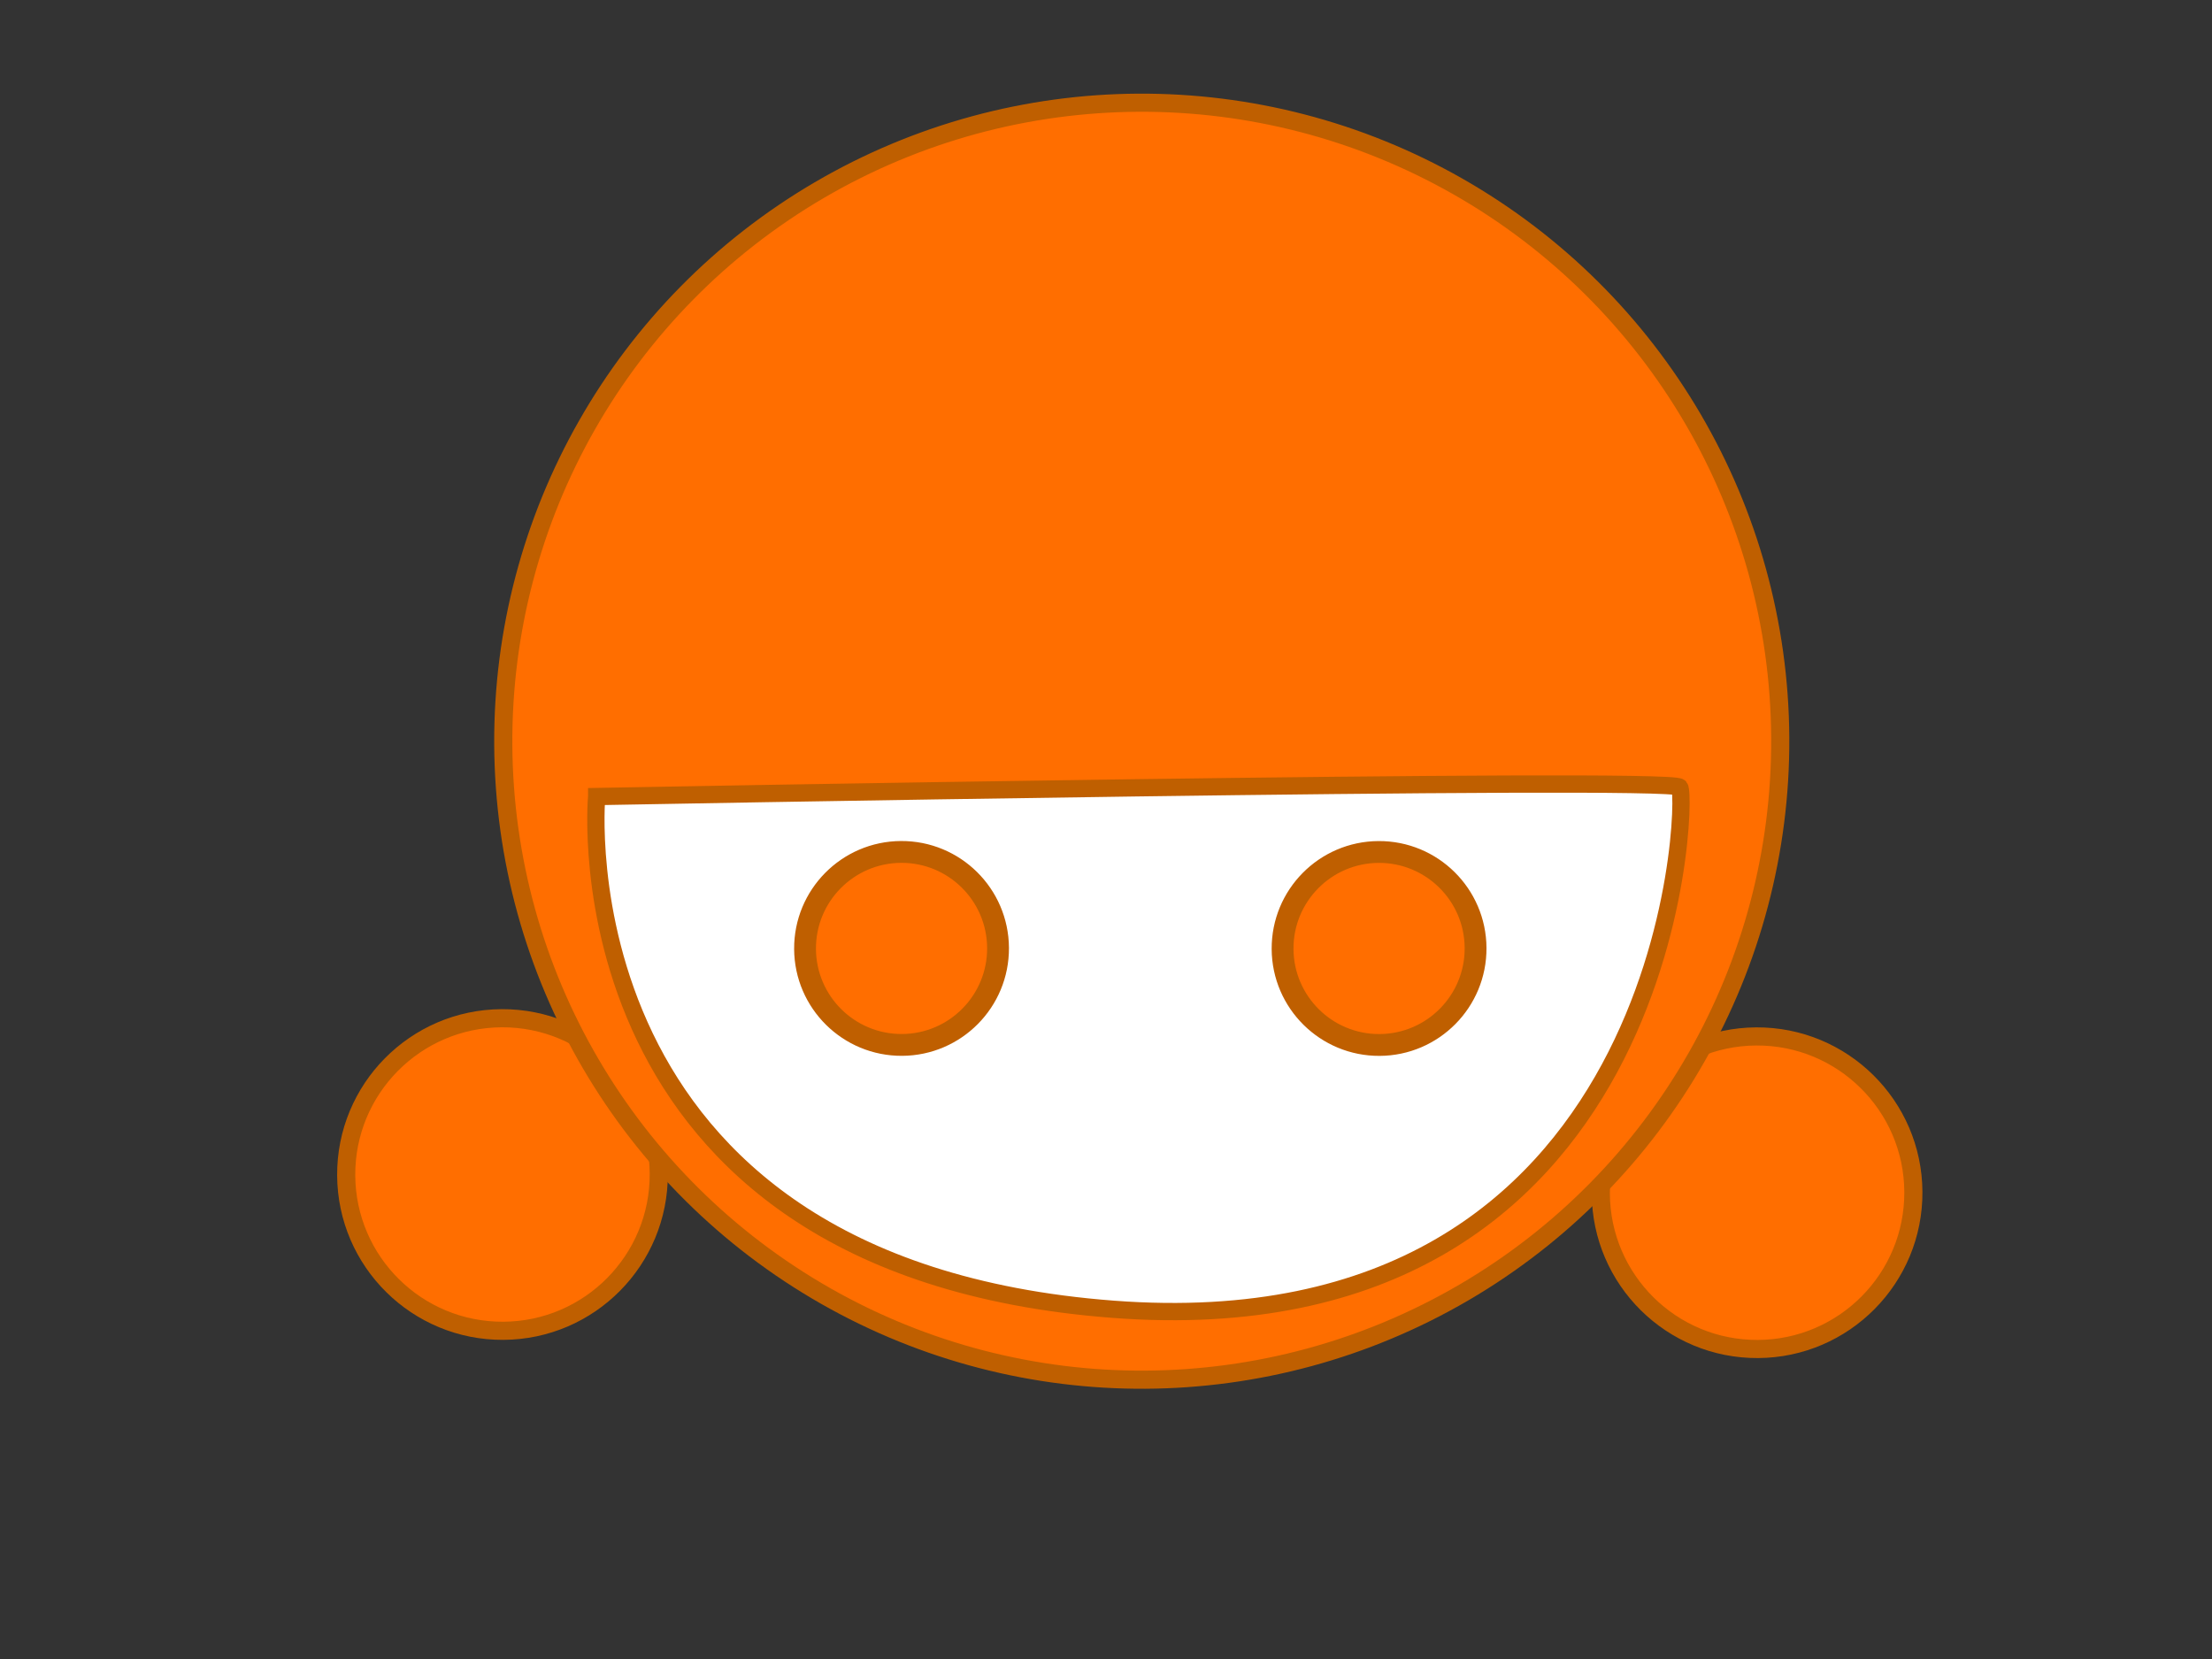
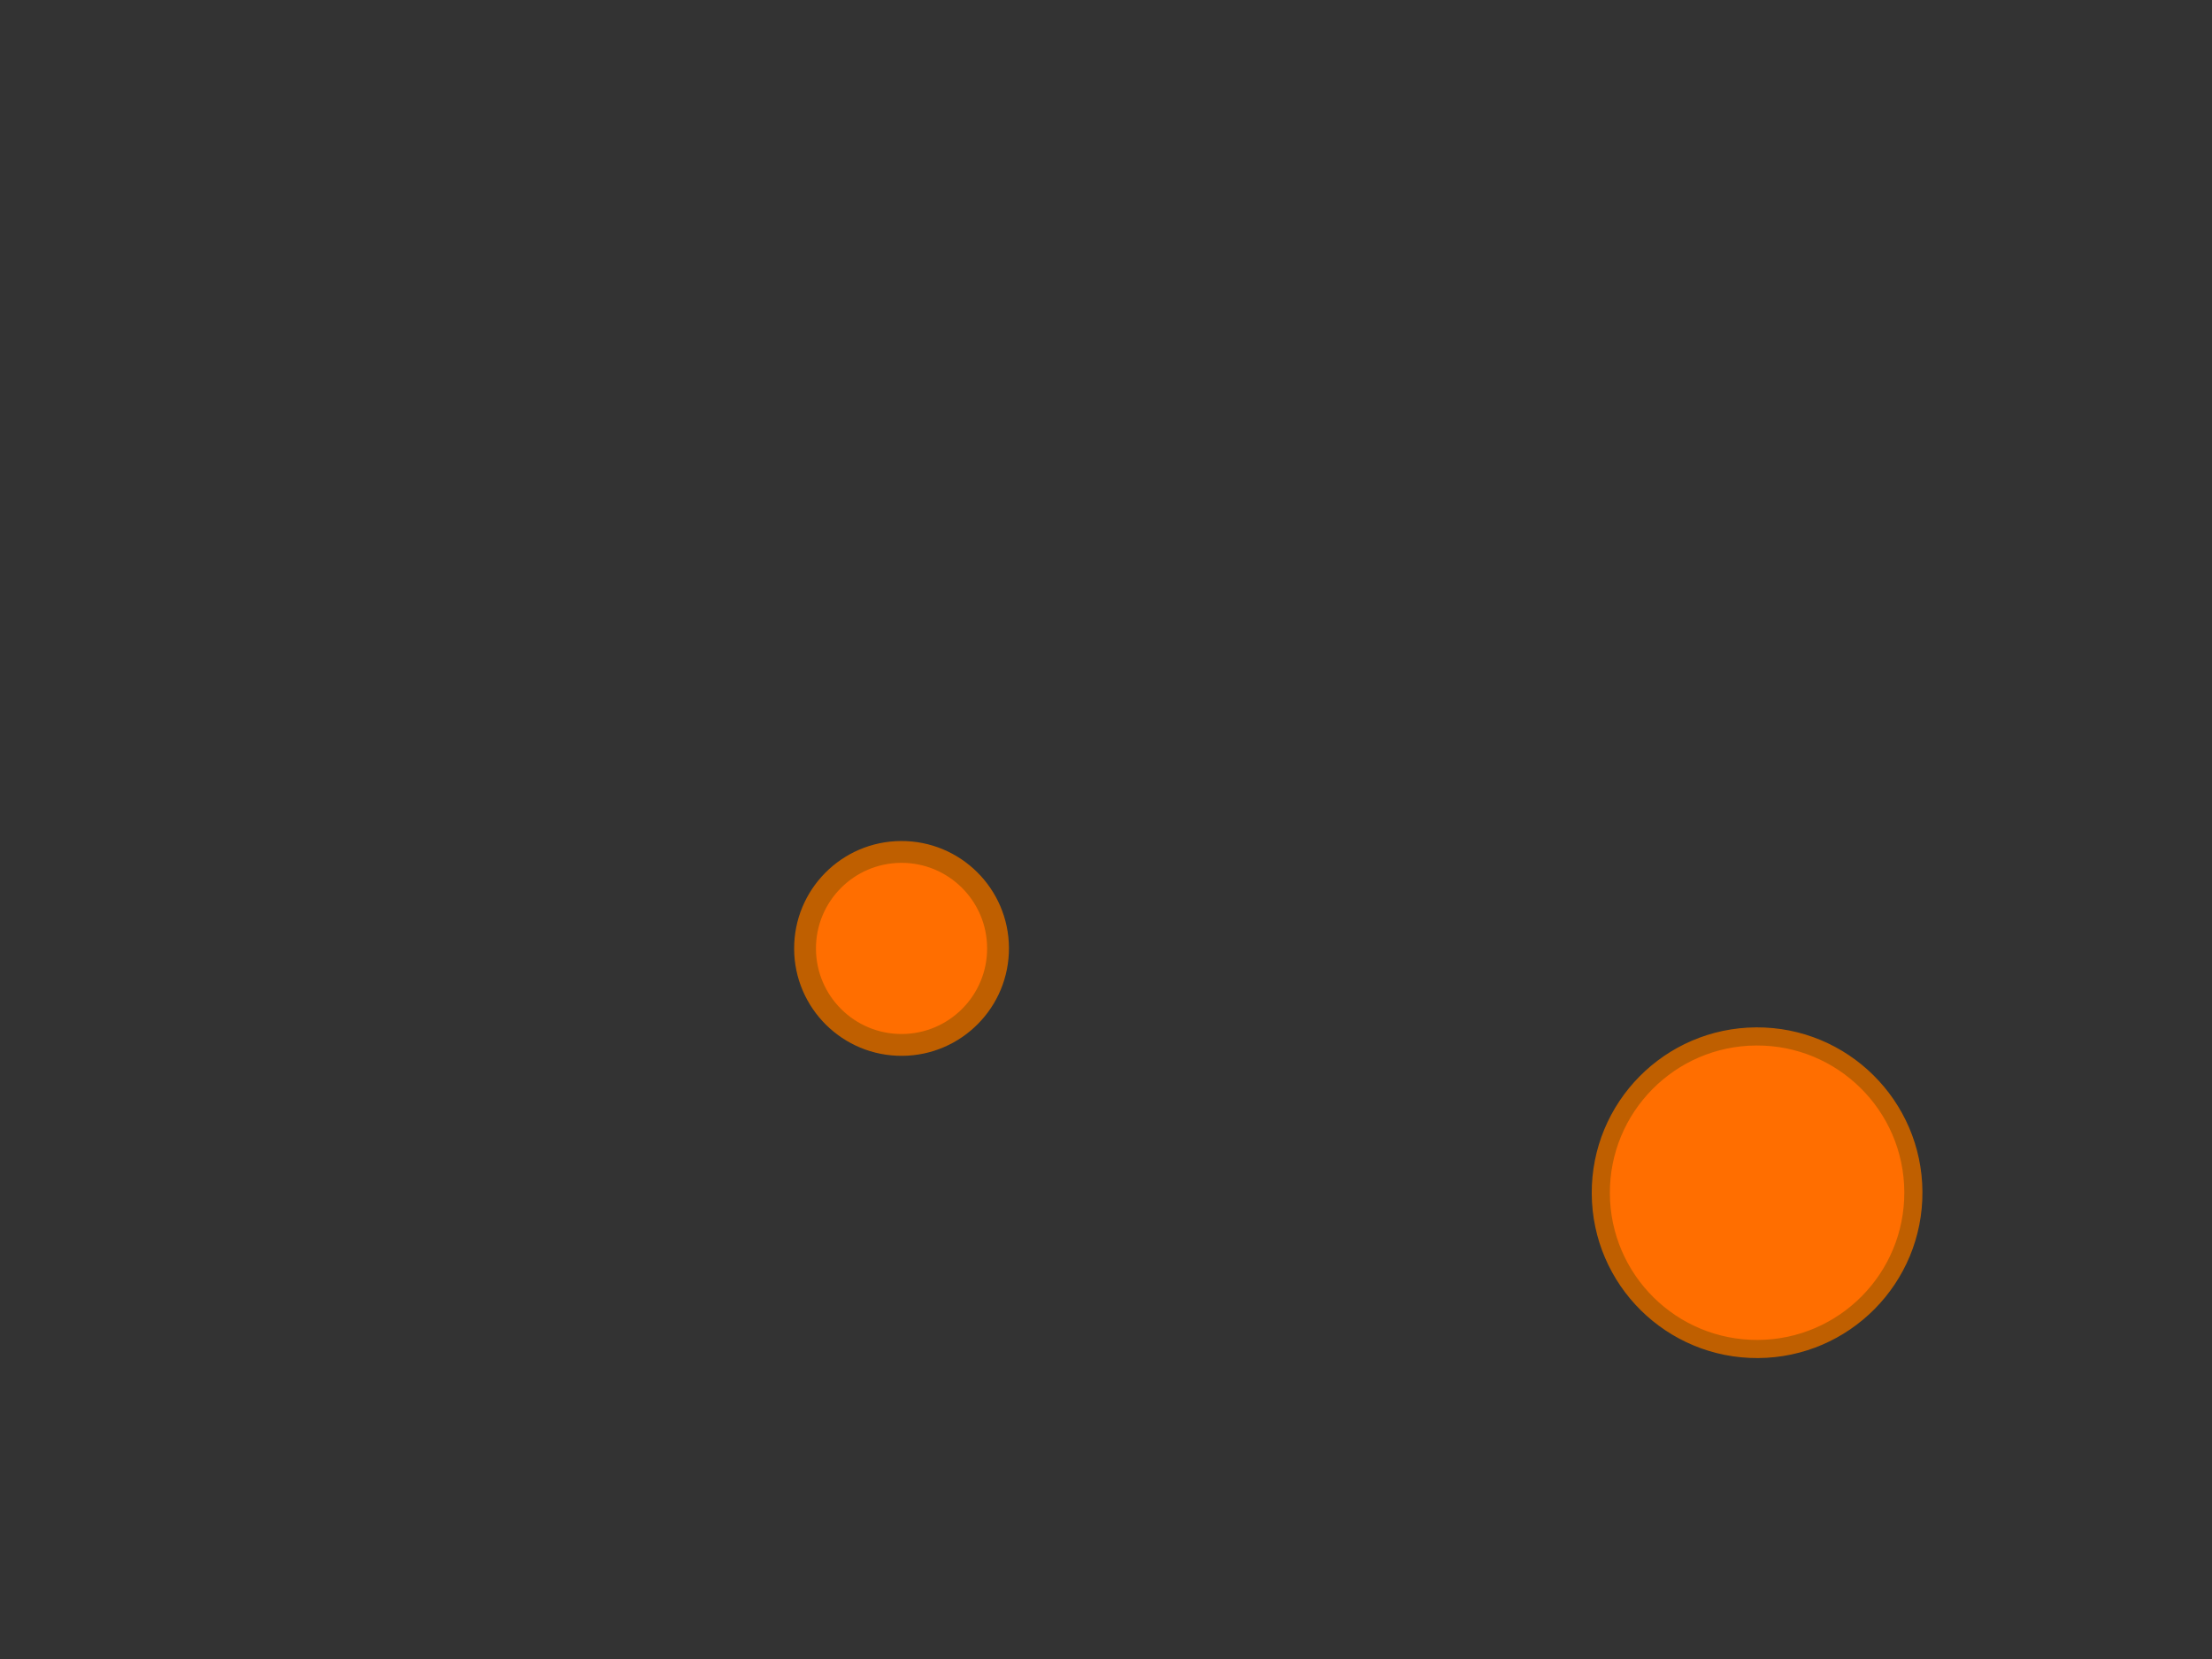
<svg xmlns="http://www.w3.org/2000/svg" width="640" height="480">
  <rect width="100%" height="100%" fill="#333333" stroke="none" />
  <g>
    <title />
    <g id="svg_6">
-       <circle stroke="#bf5f00" id="svg_16" fill="#ff6e00" stroke-width="5" cx="125.031" cy="345.547" r="43.105" transform="matrix(1.049,-0.006,0.006,1.049,12.153,-21.906) " />
      <circle stroke="#bf5f00" id="svg_15" fill="#ff6e00" stroke-width="5" cx="471.031" cy="352.547" r="43.105" transform="matrix(1.049,-0.006,0.006,1.049,12.153,-21.906) " />
-       <circle stroke="#bf5f00" fill="#ff6e00" stroke-width="5" cx="302.031" cy="227.047" r="176.105" id="svg_14" transform="matrix(1.049,-0.006,0.006,1.049,12.153,-21.906) " />
-       <path d="m172.539,230.669c0,0 -12.394,136.052 149.617,148.152c162.01,12.101 166.221,-148.159 163.708,-151.268c-2.514,-3.109 -313.325,3.116 -313.325,3.116l0,0z" id="svg_24" stroke="#bf5f00" stroke-linecap="null" stroke-linejoin="null" stroke-width="5" fill="#ffffff" transform="rotate(0.076 329.295,303.078) " />
      <circle stroke="#bf5f00" id="svg_12" fill="#ff6e00" stroke-width="5" cx="241.331" cy="278.618" r="22.105" transform="matrix(1.263,-0.007,0.007,1.263,-45.907,-75.797) " />
-       <circle id="svg_10" stroke="#bf5f00" fill="#ff6e00" stroke-width="5" cx="362.505" cy="279.301" r="22.105" transform="matrix(1.263,-0.007,0.007,1.263,-60.79,-75.797) " />
    </g>
  </g>
</svg>